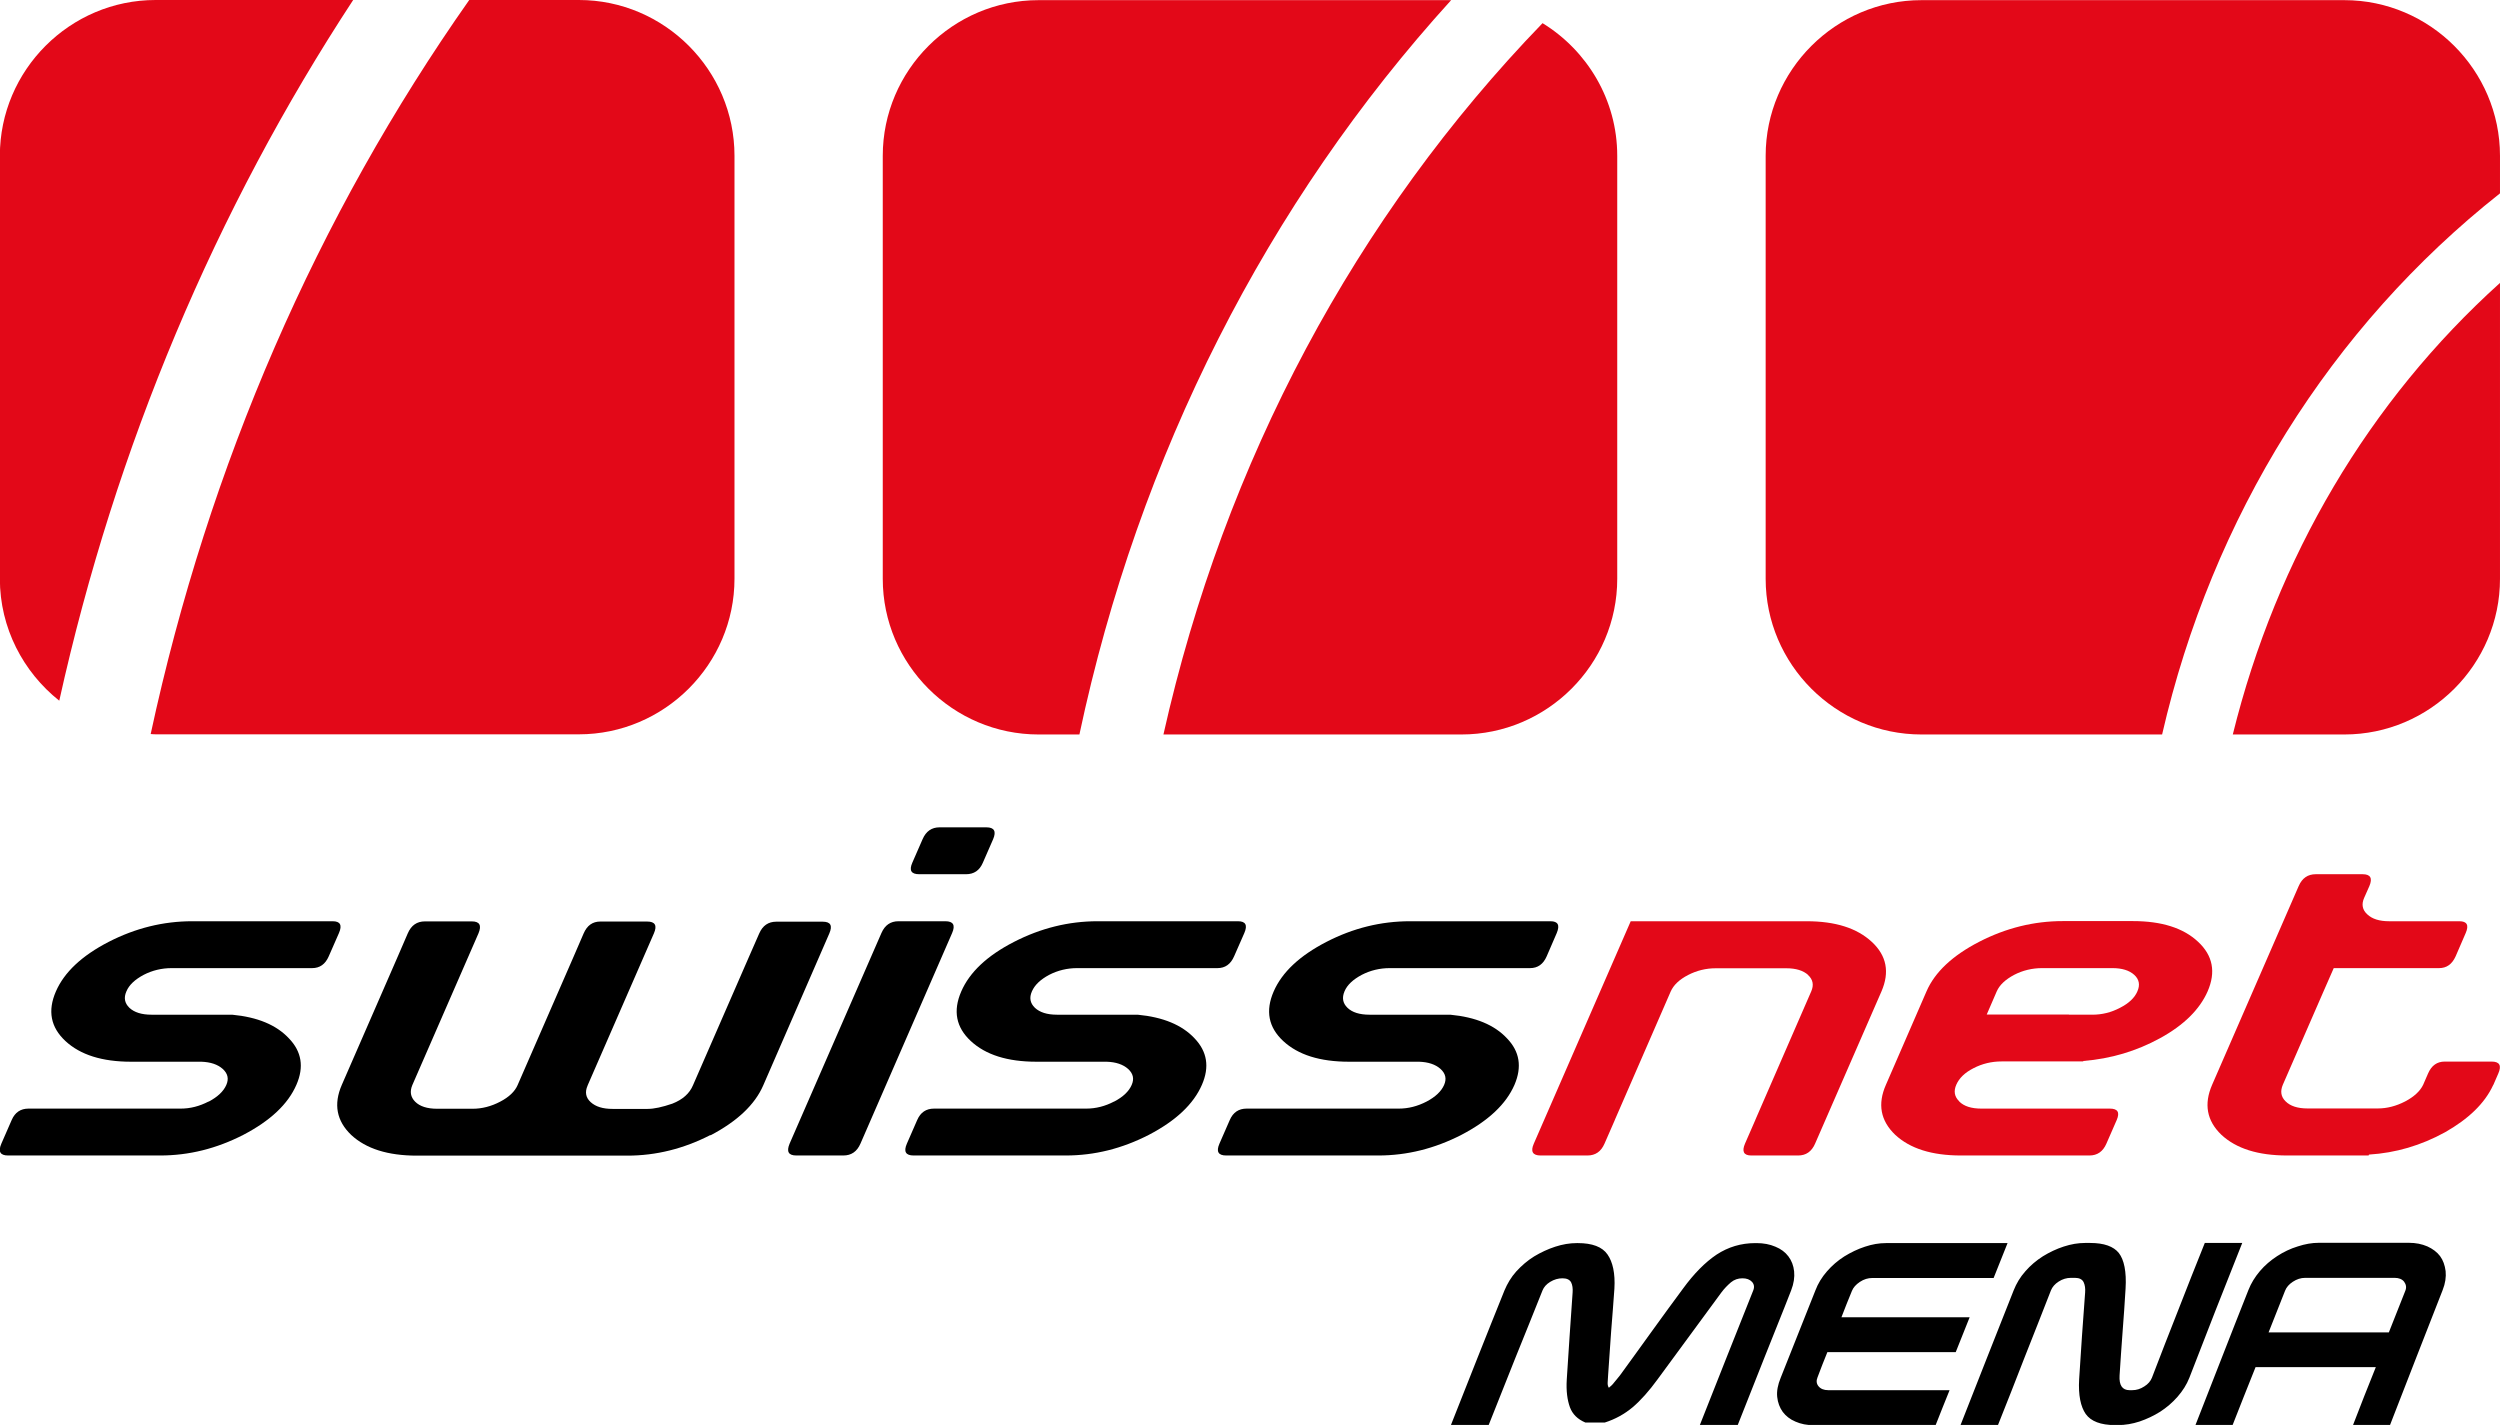
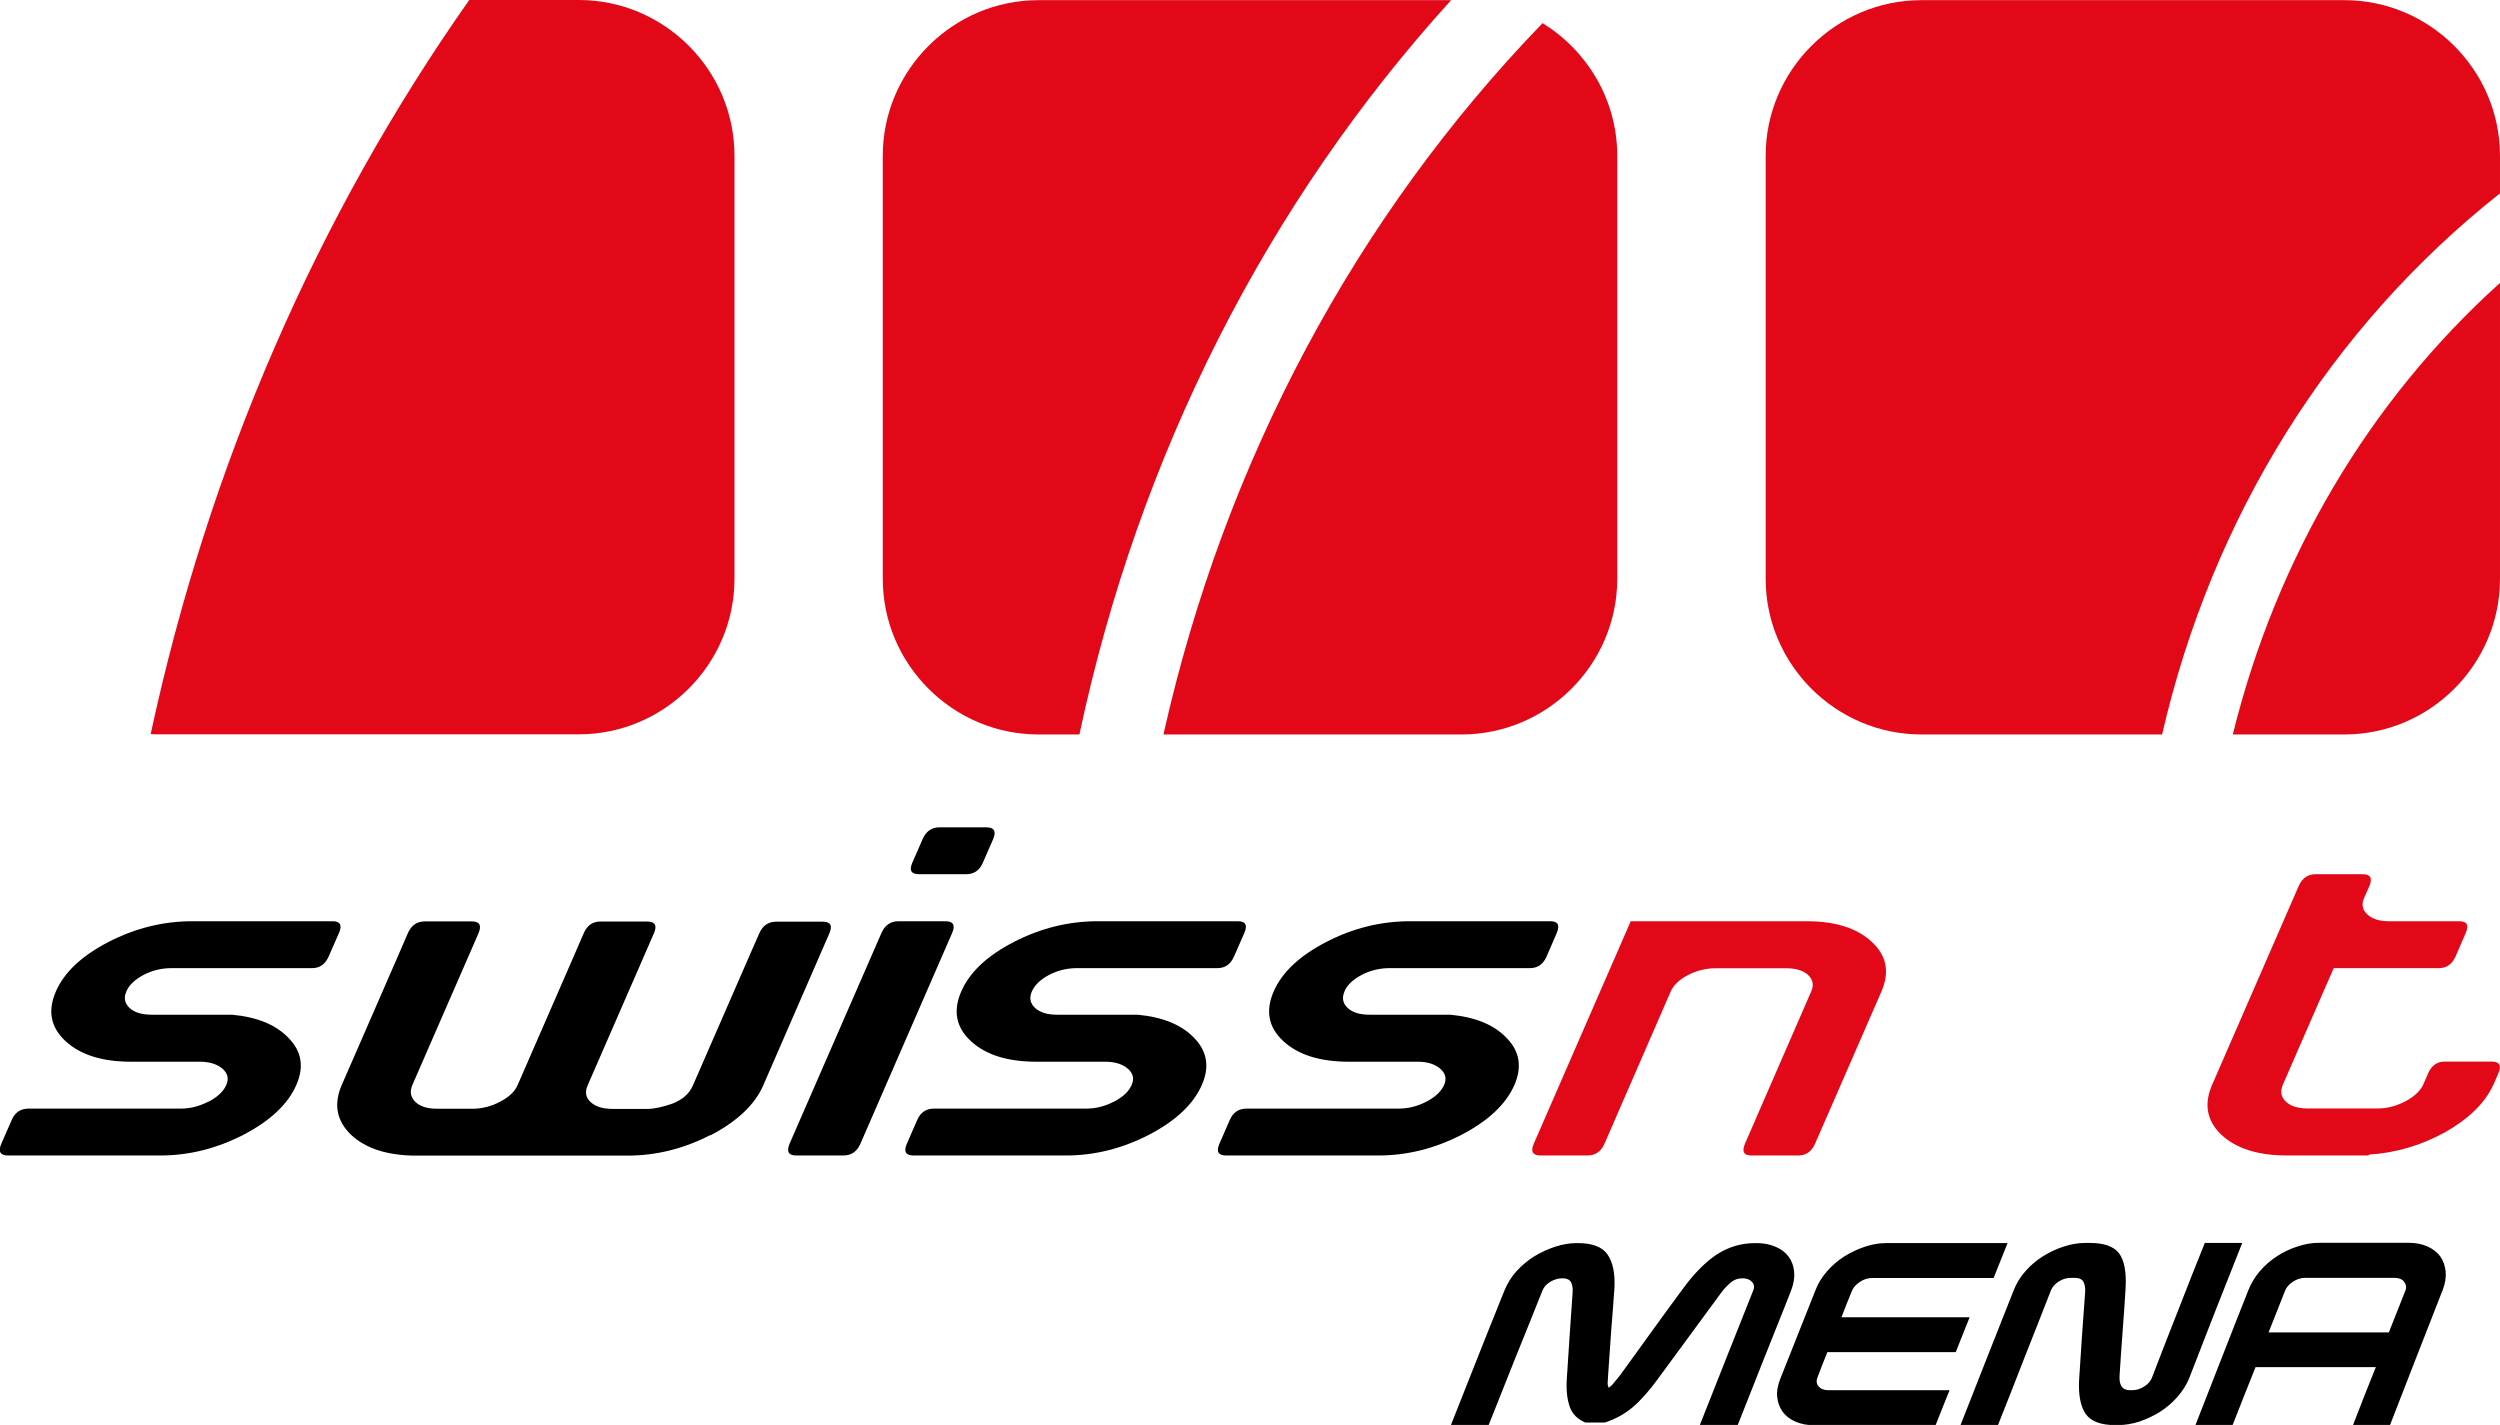
<svg xmlns="http://www.w3.org/2000/svg" xml:space="preserve" width="27.698mm" height="15.787mm" version="1.1" style="shape-rendering:geometricPrecision; text-rendering:geometricPrecision; image-rendering:optimizeQuality; fill-rule:evenodd; clip-rule:evenodd" viewBox="0 0 166.92 95.14">
  <defs>
    <style type="text/css">
   
    .fil0 {fill:black;fill-rule:nonzero}
    .fil1 {fill:#E30818;fill-rule:nonzero}
   
  </style>
  </defs>
  <g id="Ebene_x0020_1">
    <path class="fil0" d="M13.94 73.55c0.59,-0.31 0.99,-0.69 1.17,-1.11 0.18,-0.41 0.1,-0.76 -0.24,-1.07 -0.34,-0.3 -0.81,-0.46 -1.43,-0.48l-4.69 0c-1.93,0 -3.39,-0.46 -4.38,-1.38 -0.99,-0.92 -1.2,-2.02 -0.64,-3.31 0.56,-1.29 1.74,-2.39 3.52,-3.31 1.79,-0.92 3.65,-1.38 5.58,-1.38l9.38 0c0.51,0 0.65,0.26 0.42,0.79l-0.68 1.55c-0.23,0.53 -0.6,0.79 -1.11,0.79l-9.38 0c-0.66,0 -1.29,0.15 -1.87,0.45 -0.58,0.31 -0.97,0.67 -1.15,1.1 -0.19,0.43 -0.12,0.79 0.2,1.1 0.32,0.3 0.81,0.46 1.47,0.46l5.39 0c1.69,0.16 2.95,0.68 3.79,1.58 0.85,0.88 1.02,1.91 0.5,3.1 -0.56,1.29 -1.74,2.4 -3.54,3.34 -1.79,0.92 -3.64,1.38 -5.55,1.38l-10.16 0c-0.53,0 -0.68,-0.26 -0.45,-0.79l0.69 -1.58c0.22,-0.51 0.6,-0.76 1.12,-0.76l10.16 0c0.65,0 1.26,-0.16 1.86,-0.47z" />
    <path class="fil0" d="M47.44 75.78c-1.79,0.92 -3.64,1.38 -5.55,1.38l-14.06 0c-1.93,0 -3.39,-0.46 -4.38,-1.38 -0.98,-0.94 -1.19,-2.05 -0.63,-3.34l3.74 -8.58 0.67 -1.55c0.23,-0.53 0.61,-0.79 1.14,-0.79l3.13 0c0.52,0 0.67,0.26 0.45,0.79l-4.42 10.14c-0.18,0.43 -0.12,0.8 0.19,1.11 0.31,0.31 0.8,0.47 1.47,0.47l2.37 0c0.62,0 1.24,-0.16 1.83,-0.47 0.6,-0.31 0.99,-0.69 1.17,-1.11l3.74 -8.58 0.67 -1.55c0.23,-0.53 0.6,-0.79 1.11,-0.79l3.13 0c0.53,0 0.68,0.26 0.45,0.79l-4.42 10.14 -0.01 0.03c-0.19,0.43 -0.12,0.8 0.21,1.1 0.33,0.3 0.81,0.45 1.46,0.45l2.34 0c0.43,0 0.98,-0.12 1.65,-0.35 0.69,-0.27 1.15,-0.68 1.38,-1.23l3.74 -8.58 0.68 -1.55c0.23,-0.53 0.61,-0.79 1.14,-0.79l3.1 0c0.53,0 0.67,0.26 0.44,0.79l-4.41 10.14c-0.56,1.29 -1.74,2.4 -3.53,3.34z" />
    <path class="fil0" d="M65.86 55.24c0.53,0 0.67,0.27 0.45,0.79l-0.69 1.58c-0.22,0.51 -0.59,0.76 -1.12,0.76l-3.13 0c-0.53,0 -0.68,-0.25 -0.46,-0.76l0.69 -1.58c0.23,-0.53 0.61,-0.79 1.13,-0.79l3.14 0zm-8.41 21.12c-0.23,0.53 -0.61,0.79 -1.14,0.79l-3.14 0c-0.53,0 -0.67,-0.26 -0.45,-0.79l6.13 -14.06c0.23,-0.53 0.61,-0.79 1.14,-0.79l3.13 0c0.53,0 0.68,0.26 0.45,0.79l-6.12 14.06z" />
    <path class="fil0" d="M74.39 73.55c0.6,-0.31 0.99,-0.69 1.17,-1.11 0.18,-0.41 0.1,-0.76 -0.24,-1.07 -0.34,-0.3 -0.81,-0.46 -1.43,-0.48l-4.69 0c-1.93,0 -3.39,-0.46 -4.38,-1.38 -0.99,-0.92 -1.2,-2.02 -0.64,-3.31 0.56,-1.29 1.73,-2.39 3.52,-3.31 1.79,-0.92 3.65,-1.38 5.58,-1.38l9.38 0c0.51,0 0.65,0.26 0.42,0.79l-0.68 1.55c-0.23,0.53 -0.6,0.79 -1.11,0.79l-9.37 0c-0.66,0 -1.29,0.15 -1.87,0.45 -0.58,0.31 -0.96,0.67 -1.15,1.1 -0.19,0.43 -0.12,0.79 0.2,1.1 0.32,0.3 0.81,0.46 1.47,0.46l5.39 0c1.69,0.16 2.96,0.68 3.8,1.58 0.84,0.88 1.01,1.91 0.49,3.1 -0.56,1.29 -1.74,2.4 -3.54,3.34 -1.79,0.92 -3.63,1.38 -5.55,1.38l-10.16 0c-0.53,0 -0.68,-0.26 -0.45,-0.79l0.69 -1.58c0.22,-0.51 0.6,-0.76 1.12,-0.76l10.16 0c0.65,0 1.27,-0.16 1.86,-0.47z" />
    <path class="fil0" d="M95.25 73.55c0.59,-0.31 0.99,-0.69 1.17,-1.11 0.18,-0.41 0.1,-0.76 -0.24,-1.07 -0.34,-0.3 -0.81,-0.46 -1.43,-0.48l-4.68 0c-1.94,0 -3.4,-0.46 -4.39,-1.38 -0.99,-0.92 -1.2,-2.02 -0.64,-3.31 0.56,-1.29 1.74,-2.39 3.52,-3.31 1.78,-0.92 3.64,-1.38 5.58,-1.38l9.38 0c0.51,0 0.64,0.26 0.42,0.79l-0.67 1.55c-0.23,0.53 -0.6,0.79 -1.11,0.79l-9.37 0c-0.66,0 -1.29,0.15 -1.87,0.45 -0.58,0.31 -0.97,0.67 -1.15,1.1 -0.18,0.43 -0.12,0.79 0.2,1.1 0.31,0.3 0.8,0.46 1.47,0.46l5.39 0c1.69,0.16 2.95,0.68 3.79,1.58 0.85,0.88 1.01,1.91 0.5,3.1 -0.56,1.29 -1.74,2.4 -3.54,3.34 -1.79,0.92 -3.64,1.38 -5.55,1.38l-10.16 0c-0.53,0 -0.68,-0.26 -0.45,-0.79l0.69 -1.58c0.22,-0.51 0.6,-0.76 1.12,-0.76l10.16 0c0.65,0 1.26,-0.16 1.86,-0.47z" />
    <path class="fil1" d="M120.73 65.1c-0.33,-0.3 -0.82,-0.45 -1.46,-0.45l-4.72 0c-0.64,0 -1.26,0.15 -1.84,0.45 -0.58,0.3 -0.97,0.67 -1.16,1.1l-3.72 8.55 -0.01 0.03 -0.69 1.58c-0.23,0.53 -0.61,0.79 -1.14,0.79l-3.13 0c-0.53,0 -0.68,-0.27 -0.45,-0.79l6.47 -14.85 11.75 0c1.92,0 3.36,0.46 4.35,1.38 0.99,0.92 1.2,2.02 0.64,3.31l-4.43 10.16c-0.23,0.53 -0.61,0.79 -1.13,0.79l-3.13 0c-0.51,0 -0.64,-0.27 -0.42,-0.79l0.69 -1.58 0.01 -0.03 3.72 -8.55c0.19,-0.43 0.12,-0.8 -0.21,-1.1z" />
-     <path class="fil1" d="M130.82 73.55c0.31,0.31 0.8,0.47 1.47,0.47l7.79 0 0.79 0c0.53,0 0.68,0.25 0.46,0.76l-0.69 1.58c-0.23,0.53 -0.61,0.79 -1.13,0.79l-0.8 0 -7.79 0c-1.93,0 -3.39,-0.46 -4.38,-1.38 -0.98,-0.94 -1.19,-2.05 -0.62,-3.34l2.71 -6.24c0.56,-1.29 1.74,-2.39 3.52,-3.31 1.79,-0.92 3.65,-1.38 5.58,-1.38l4.68 0c1.92,0 3.37,0.46 4.35,1.38 0.99,0.92 1.2,2.02 0.64,3.31 -0.53,1.21 -1.59,2.26 -3.18,3.13 -1.57,0.86 -3.27,1.37 -5.12,1.52l-0.01 0.03 -4.66 0 -0.79 0c-0.66,0 -1.29,0.15 -1.87,0.45 -0.59,0.3 -0.96,0.67 -1.15,1.1 -0.19,0.43 -0.13,0.8 0.19,1.11zm7.33 -5.8l1.55 0c0.65,0 1.26,-0.15 1.85,-0.46 0.59,-0.3 0.98,-0.67 1.16,-1.1 0.19,-0.43 0.12,-0.8 -0.21,-1.1 -0.33,-0.3 -0.82,-0.45 -1.46,-0.45l-4.69 0c-0.66,0 -1.29,0.15 -1.87,0.45 -0.58,0.31 -0.97,0.67 -1.16,1.1l-0.67 1.55 5.48 0z" />
    <path class="fil1" d="M152.61 73.54c0.31,0.31 0.8,0.47 1.46,0.47l4.69 0c0.62,0 1.23,-0.16 1.83,-0.47 0.59,-0.31 1,-0.69 1.2,-1.11l0.33 -0.76c0.23,-0.53 0.6,-0.79 1.11,-0.79l3.13 0c0.53,0 0.68,0.26 0.45,0.79l-0.33 0.76 -0.02 0.03c-0.56,1.21 -1.64,2.25 -3.21,3.14 -1.6,0.88 -3.29,1.38 -5.08,1.49l-0.02 0.06 -0.76 0 -4.69 0c-1.93,0 -3.39,-0.46 -4.38,-1.38 -0.98,-0.94 -1.18,-2.05 -0.62,-3.34l5.78 -13.27c0.23,-0.53 0.61,-0.79 1.14,-0.79l3.13 0c0.53,0 0.67,0.27 0.45,0.79l-0.35 0.79c-0.19,0.43 -0.12,0.8 0.21,1.1 0.33,0.31 0.81,0.46 1.46,0.46l4.69 0c0.51,0 0.65,0.26 0.42,0.79l-0.67 1.55c-0.24,0.53 -0.6,0.79 -1.11,0.79l-7.03 0 -0.68 1.55 -2.72 6.24c-0.18,0.43 -0.13,0.8 0.19,1.11z" />
    <path class="fil1" d="M166.92 12.91l0 -2.51c0,-5.71 -4.68,-10.39 -10.39,-10.39l-28.24 0c-5.72,0 -10.4,4.68 -10.4,10.39l0 28.25c0,5.71 4.68,10.39 10.4,10.39l16.07 0c3.34,-14.52 11.25,-27.19 22.56,-36.13z" />
    <path class="fil1" d="M149.08 49.04l7.45 0c5.72,0 10.39,-4.68 10.39,-10.39l0 -19.76c-8.73,7.87 -14.92,18.32 -17.84,30.15z" />
    <path class="fil1" d="M96.89 0.01l-27.55 0c-5.72,0 -10.4,4.68 -10.4,10.39l0 28.25c0,5.71 4.68,10.39 10.4,10.39l2.73 0c3.96,-18.65 12.53,-35.5 24.82,-49.03z" />
    <path class="fil1" d="M102.99 1.55c-12.46,12.89 -21.22,29.24 -25.31,47.49l19.9 0c5.72,0 10.4,-4.68 10.4,-10.39l0 -28.25c0,-3.74 -2.01,-7.02 -4.98,-8.85z" />
-     <path class="fil1" d="M3.96 46.77c3.76,-16.96 10.44,-32.77 19.62,-46.77l-13.19 0c-5.72,0 -10.4,4.68 -10.4,10.4l0 28.24c0,3.29 1.56,6.23 3.96,8.14z" />
    <path class="fil1" d="M38.64 0l-7.31 0c-10.15,14.43 -17.4,31.05 -21.27,49.01 0.12,0.01 0.23,0.02 0.35,0.02l28.24 0c5.71,0 10.39,-4.68 10.39,-10.39l0 -28.24c0,-5.72 -4.68,-10.4 -10.39,-10.4z" />
    <path class="fil0" d="M107.15 94.98c0.69,-0.22 1.31,-0.56 1.86,-1.02 0.54,-0.46 1.1,-1.09 1.66,-1.86 0.71,-0.97 1.42,-1.94 2.13,-2.9 0.71,-0.97 1.43,-1.94 2.13,-2.9 0.2,-0.27 0.42,-0.49 0.64,-0.68 0.22,-0.18 0.47,-0.27 0.77,-0.27 0.28,0 0.49,0.08 0.64,0.24 0.14,0.16 0.17,0.35 0.08,0.57 -0.59,1.5 -1.2,3 -1.79,4.5 -0.59,1.5 -1.19,3 -1.78,4.5 0.84,0 1.69,0 2.53,0 0.6,-1.5 1.18,-3 1.78,-4.5 0.59,-1.5 1.21,-3 1.79,-4.5 0.18,-0.46 0.24,-0.89 0.2,-1.27 -0.04,-0.39 -0.17,-0.72 -0.38,-1 -0.21,-0.28 -0.5,-0.5 -0.87,-0.65 -0.37,-0.16 -0.79,-0.24 -1.26,-0.24 -0.03,0 -0.05,0 -0.07,0 -0.97,0 -1.82,0.26 -2.6,0.77 -0.76,0.51 -1.51,1.27 -2.24,2.27 -0.71,0.96 -1.42,1.93 -2.11,2.89 -0.7,0.96 -1.39,1.94 -2.09,2.89 -0.15,0.2 -0.3,0.36 -0.4,0.49 -0.1,0.14 -0.23,0.25 -0.35,0.35 -0.06,-0.09 -0.09,-0.21 -0.08,-0.35 0.01,-0.13 0.02,-0.3 0.03,-0.49 0.06,-0.96 0.13,-1.93 0.2,-2.89 0.07,-0.96 0.16,-1.93 0.22,-2.89 0.06,-1.02 -0.11,-1.78 -0.46,-2.28 -0.35,-0.51 -1.02,-0.76 -1.98,-0.76 -0.03,0 -0.05,0 -0.07,0 -0.47,0 -0.95,0.08 -1.44,0.24 -0.49,0.16 -0.96,0.38 -1.41,0.65 -0.45,0.28 -0.83,0.61 -1.19,1 -0.35,0.39 -0.6,0.82 -0.79,1.27 -0.6,1.5 -1.21,3 -1.8,4.5 -0.59,1.5 -1.19,3 -1.78,4.5 0.84,0 1.68,0 2.52,0 0.6,-1.5 1.19,-3 1.79,-4.5 0.6,-1.5 1.22,-3 1.81,-4.5 0.09,-0.22 0.25,-0.41 0.51,-0.57 0.26,-0.16 0.54,-0.24 0.82,-0.24 0.29,0 0.48,0.09 0.58,0.27 0.09,0.18 0.12,0.41 0.1,0.68 -0.07,0.97 -0.13,1.94 -0.2,2.9 -0.07,0.97 -0.13,1.93 -0.19,2.9 -0.05,0.78 0.04,1.39 0.21,1.86 0.17,0.46 0.51,0.8 1.03,1.02 0.43,0 0.87,0 1.31,0zm13.95 0.17c2.71,0 5.43,0 8.14,0 0.3,-0.78 0.62,-1.55 0.93,-2.33 -2.7,0 -5.41,0 -8.11,0 -0.28,0 -0.5,-0.09 -0.64,-0.26 -0.14,-0.17 -0.16,-0.37 -0.07,-0.59 0.21,-0.56 0.43,-1.13 0.66,-1.69 2.86,0 5.71,0 8.57,0 0.31,-0.78 0.62,-1.56 0.93,-2.33 -2.86,0 -5.71,0 -8.56,0 0.22,-0.59 0.46,-1.17 0.7,-1.76 0.09,-0.22 0.26,-0.42 0.53,-0.6 0.27,-0.18 0.55,-0.26 0.83,-0.26 2.7,0 5.4,0 8.1,0 0.31,-0.78 0.62,-1.56 0.93,-2.33 -2.7,0 -5.41,0 -8.12,0 -0.46,0 -0.92,0.08 -1.4,0.24 -0.49,0.16 -0.94,0.38 -1.38,0.65 -0.44,0.28 -0.82,0.61 -1.16,1 -0.34,0.39 -0.6,0.82 -0.77,1.27 -0.38,0.98 -0.78,1.94 -1.16,2.92 -0.38,0.97 -0.77,1.95 -1.16,2.92 -0.19,0.46 -0.27,0.89 -0.23,1.27 0.04,0.39 0.17,0.72 0.37,1 0.2,0.27 0.49,0.5 0.85,0.65 0.36,0.16 0.77,0.24 1.23,0.24zm20.32 0c0.47,0 0.95,-0.08 1.44,-0.24 0.47,-0.16 0.94,-0.38 1.37,-0.65 0.43,-0.28 0.82,-0.61 1.16,-1 0.34,-0.39 0.61,-0.81 0.79,-1.27 0.59,-1.5 1.17,-3 1.75,-4.5 0.59,-1.5 1.19,-3 1.78,-4.5 -0.83,0 -1.67,0 -2.5,0 -0.6,1.5 -1.2,3 -1.78,4.5 -0.59,1.5 -1.18,3 -1.75,4.5 -0.09,0.22 -0.25,0.42 -0.51,0.58 -0.26,0.17 -0.52,0.25 -0.81,0.25 -0.05,0 -0.11,0 -0.17,0 -0.49,0 -0.71,-0.33 -0.67,-0.98 0.06,-0.97 0.13,-1.94 0.2,-2.9 0.07,-0.97 0.15,-1.94 0.2,-2.9 0.07,-1.14 -0.1,-1.93 -0.45,-2.38 -0.35,-0.44 -0.99,-0.67 -1.91,-0.67 -0.12,0 -0.24,0 -0.35,0 -0.46,0 -0.93,0.08 -1.42,0.24 -0.49,0.16 -0.95,0.38 -1.39,0.65 -0.44,0.28 -0.83,0.61 -1.17,1 -0.35,0.39 -0.6,0.82 -0.78,1.27 -0.58,1.5 -1.2,3 -1.78,4.5 -0.59,1.5 -1.18,3 -1.77,4.5 0.83,0 1.67,0 2.5,0 0.6,-1.5 1.19,-3 1.77,-4.5 0.59,-1.5 1.19,-3 1.77,-4.5 0.09,-0.22 0.26,-0.42 0.51,-0.58 0.26,-0.17 0.54,-0.25 0.82,-0.25 0.09,0 0.18,0 0.28,0 0.28,0 0.48,0.1 0.57,0.29 0.09,0.19 0.12,0.42 0.1,0.69 -0.07,0.97 -0.14,1.94 -0.21,2.9 -0.07,0.97 -0.13,1.94 -0.19,2.9 -0.06,1.05 0.1,1.82 0.44,2.31 0.35,0.49 1,0.74 1.96,0.74 0.07,0 0.14,0 0.22,0zm10.05 -6.19c2.68,0 5.35,0 8.03,0 0.37,-0.93 0.73,-1.86 1.1,-2.78 0.09,-0.22 0.05,-0.42 -0.08,-0.6 -0.13,-0.17 -0.35,-0.26 -0.63,-0.26 -2,0 -3.99,0 -5.98,0 -0.29,0 -0.56,0.09 -0.82,0.26 -0.26,0.17 -0.43,0.37 -0.52,0.6 -0.37,0.93 -0.73,1.86 -1.1,2.78zm9.37 -5.98c0.45,0 0.86,0.08 1.23,0.24 0.35,0.16 0.64,0.37 0.85,0.65 0.2,0.27 0.32,0.61 0.37,1 0.04,0.39 -0.02,0.82 -0.2,1.27 -0.59,1.5 -1.18,3 -1.76,4.5 -0.58,1.5 -1.16,3 -1.75,4.5 -0.83,0 -1.65,0 -2.47,0 0.25,-0.64 0.5,-1.29 0.75,-1.93 0.25,-0.64 0.51,-1.29 0.77,-1.93 -2.68,0 -5.37,0 -8.03,0 -0.25,0.64 -0.51,1.29 -0.77,1.93 -0.25,0.64 -0.51,1.28 -0.76,1.93 -0.83,0 -1.66,0 -2.48,0 0.59,-1.5 1.18,-3 1.76,-4.5 0.58,-1.5 1.18,-3 1.77,-4.5 0.18,-0.46 0.44,-0.88 0.77,-1.27 0.33,-0.39 0.72,-0.72 1.15,-1 0.43,-0.28 0.89,-0.5 1.38,-0.65 0.49,-0.16 0.95,-0.24 1.4,-0.24 2.01,0 4.02,0 6.04,0z" />
  </g>
</svg>